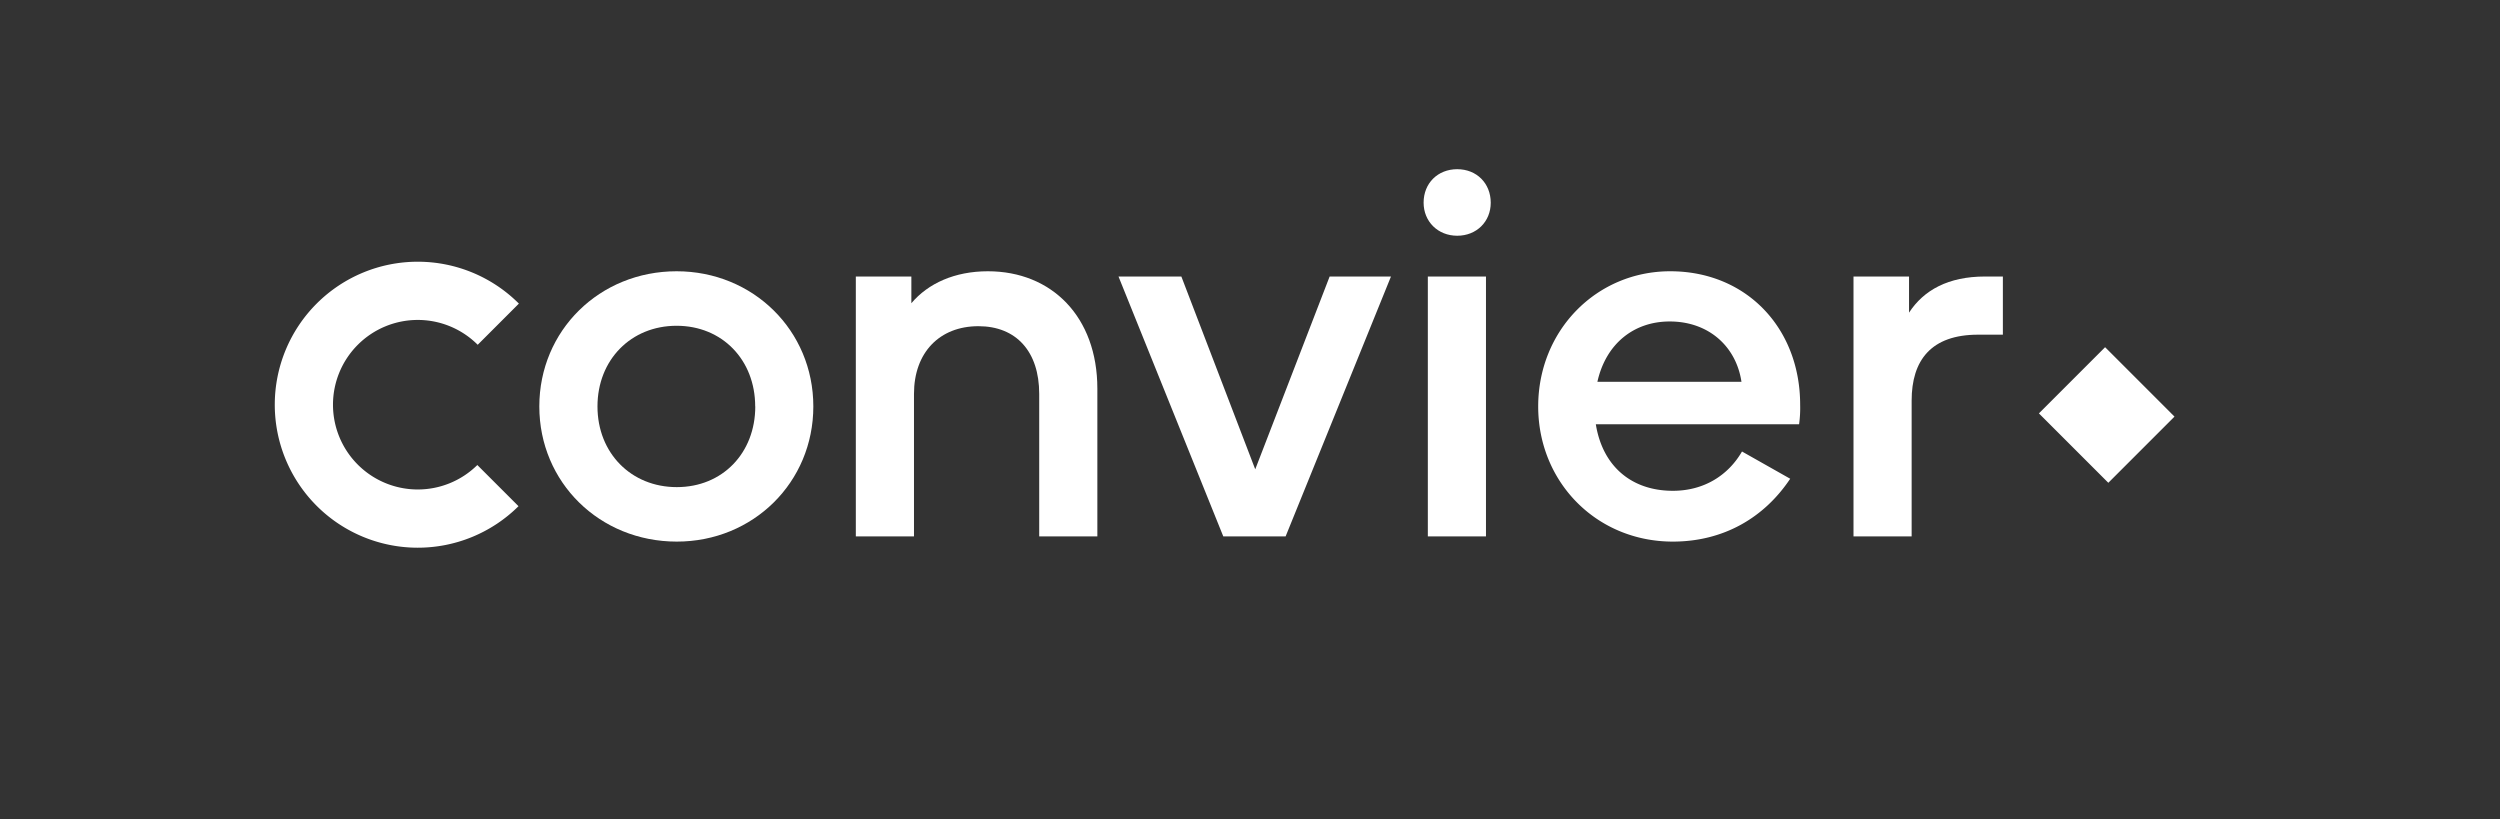
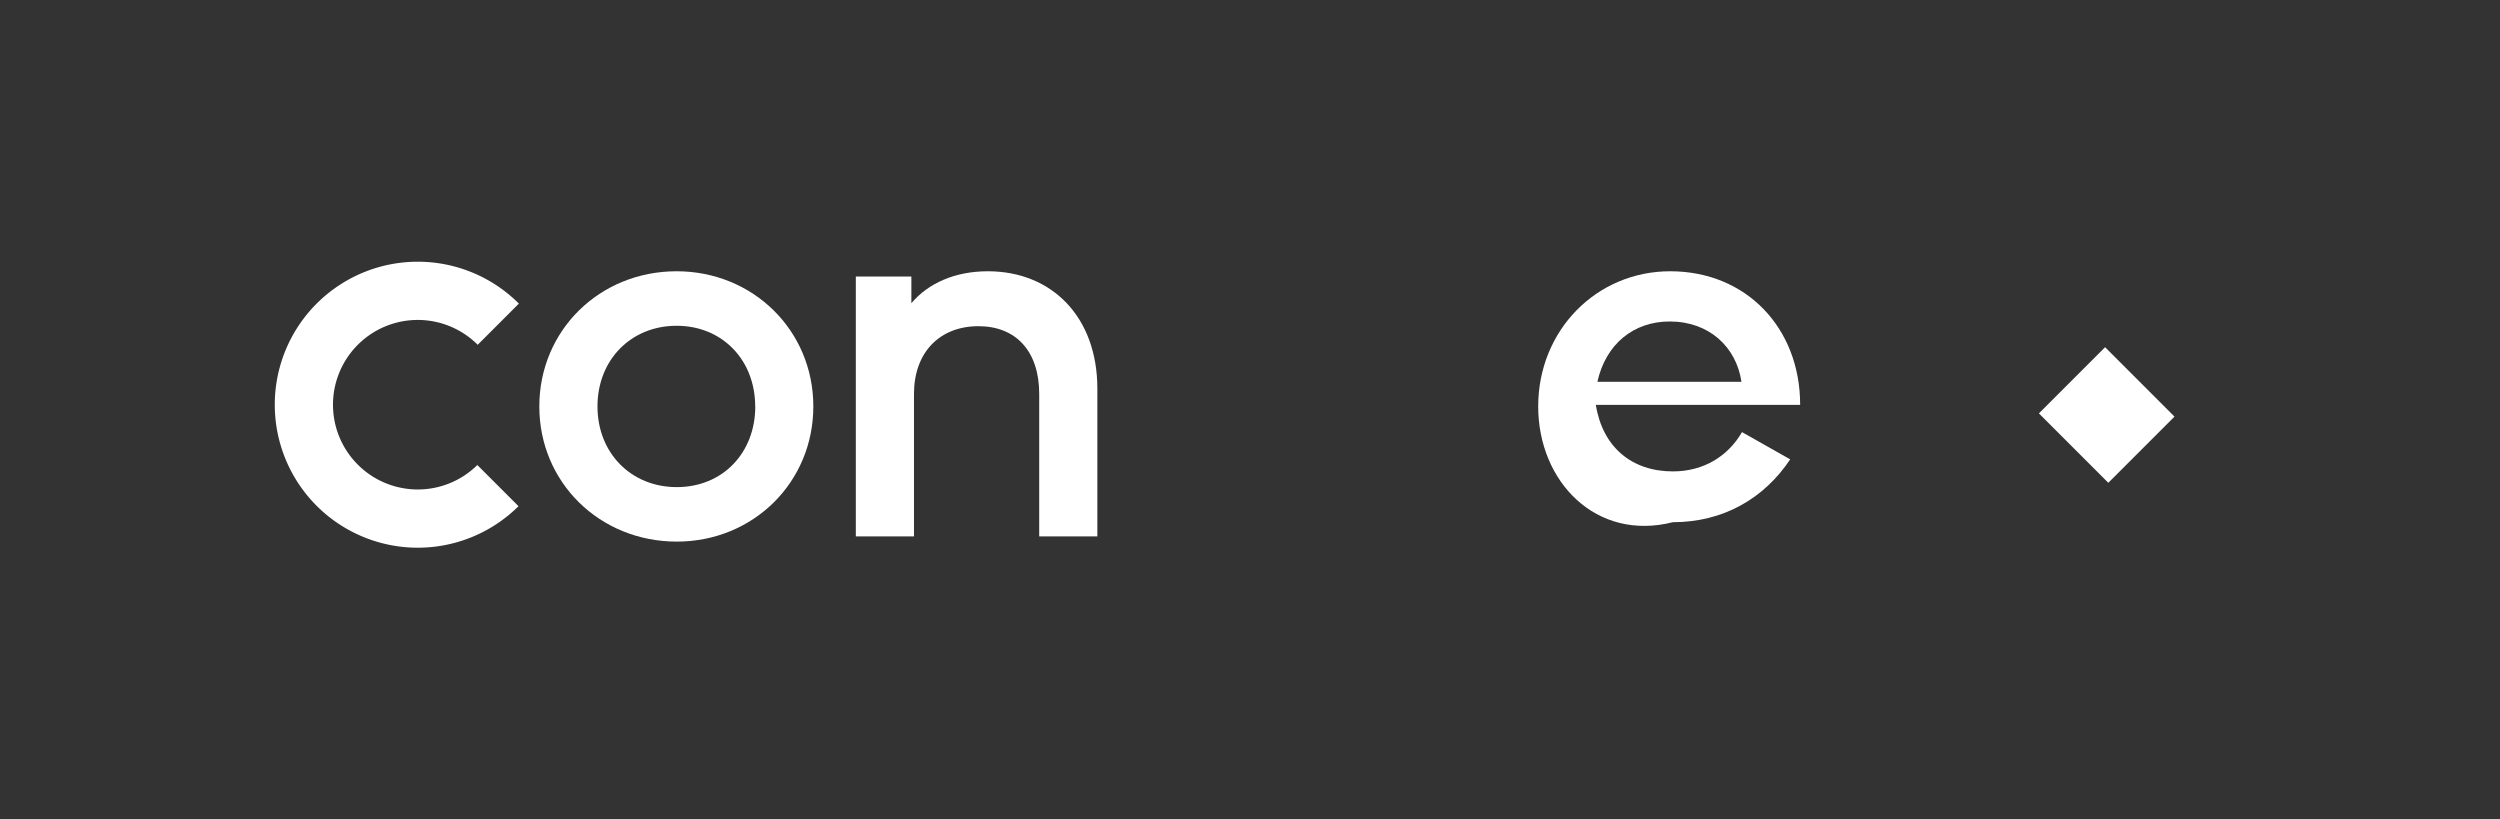
<svg xmlns="http://www.w3.org/2000/svg" id="Layer_1" data-name="Layer 1" viewBox="0 0 1182.05 387.29" style="zoom: 1;">
  <rect x="0" y="0" width="1182.05" height="387.29" fill="#333333" stroke="none" />
  <defs>
    <style>.cls-1{fill:none;stroke:#000;stroke-miterlimit:10;}.cls-2{fill:#ffffff;}</style>
  </defs>
  <rect x="964.177px" height="46.409px" y="186.93px" width="44.25px" class="cls-2" transform="translate(150.08 745.05) rotate(-45)" />
  <path class="cls-2" d="M225.69,219.87a40.08,40.08,0,1,1,.18-56.85l19.47-19.47a67.61,67.61,0,1,0-.18,95.79Z" />
  <path class="cls-2" d="M255,192.17c0-35.92,28.49-63.91,64.91-63.91,36.16,0,64.65,28,64.65,63.91S356.11,256.08,320,256.08C283.53,256.08,255,228.09,255,192.17Zm102.07,0c0-22-15.61-38.14-37.16-38.14s-37.41,16.1-37.41,38.14S298.4,230.32,320,230.32,357.11,214.22,357.11,192.17Z" />
  <path class="cls-2" d="M404.65,253.61V130.74h26.26v12.63c7.93-9.41,20.56-15.11,36.17-15.11,30.22,0,51.77,21.55,51.77,55.49v69.86H491.36V186.23c0-20.07-10.9-32-28.74-32-18.33,0-30.47,12.39-30.47,32v67.38Z" />
-   <path class="cls-2" d="M578.39,253.61,528.85,130.74h29.72L593.5,221.9l35.18-91.16h29L607.87,253.61Z" />
-   <path class="cls-2" d="M673.11,95.81C673.11,86.65,679.79,80,689,80s15.85,6.69,15.85,15.85c0,8.92-6.69,15.61-15.85,15.61S673.11,104.73,673.11,95.81Zm2,157.8V130.74h27.49V253.61Z" />
-   <path class="cls-2" d="M727.29,192.17c0-35.92,27.5-63.91,62.42-63.91,35.92,0,61.44,26.76,61.44,63.17a56.46,56.46,0,0,1-.5,9.17H754.54c3.22,20.06,17.09,31.46,36.41,31.46,14.86,0,26.26-7.44,32.7-18.58l22.79,12.88c-12.38,18.58-31.71,29.72-55.49,29.72C754.79,256.08,727.29,227.85,727.29,192.17Zm28-11.64H823.4C820.93,163.93,808,152,789.47,152,772.37,152,759.24,162.69,755.28,180.53Z" />
-   <path class="cls-2" d="M876.37,253.61V130.74h26.26v17.09c6.93-10.65,18.57-17.09,35.91-17.09H947v27.5H935.32c-22.29,0-31.46,12.14-31.46,31.21v64.16Z" />
+   <path class="cls-2" d="M727.29,192.17c0-35.92,27.5-63.91,62.42-63.91,35.92,0,61.44,26.76,61.44,63.17H754.54c3.22,20.06,17.09,31.46,36.41,31.46,14.86,0,26.26-7.44,32.7-18.58l22.79,12.88c-12.38,18.58-31.71,29.72-55.49,29.72C754.79,256.08,727.29,227.85,727.29,192.17Zm28-11.64H823.4C820.93,163.93,808,152,789.47,152,772.37,152,759.24,162.69,755.28,180.53Z" />
</svg>